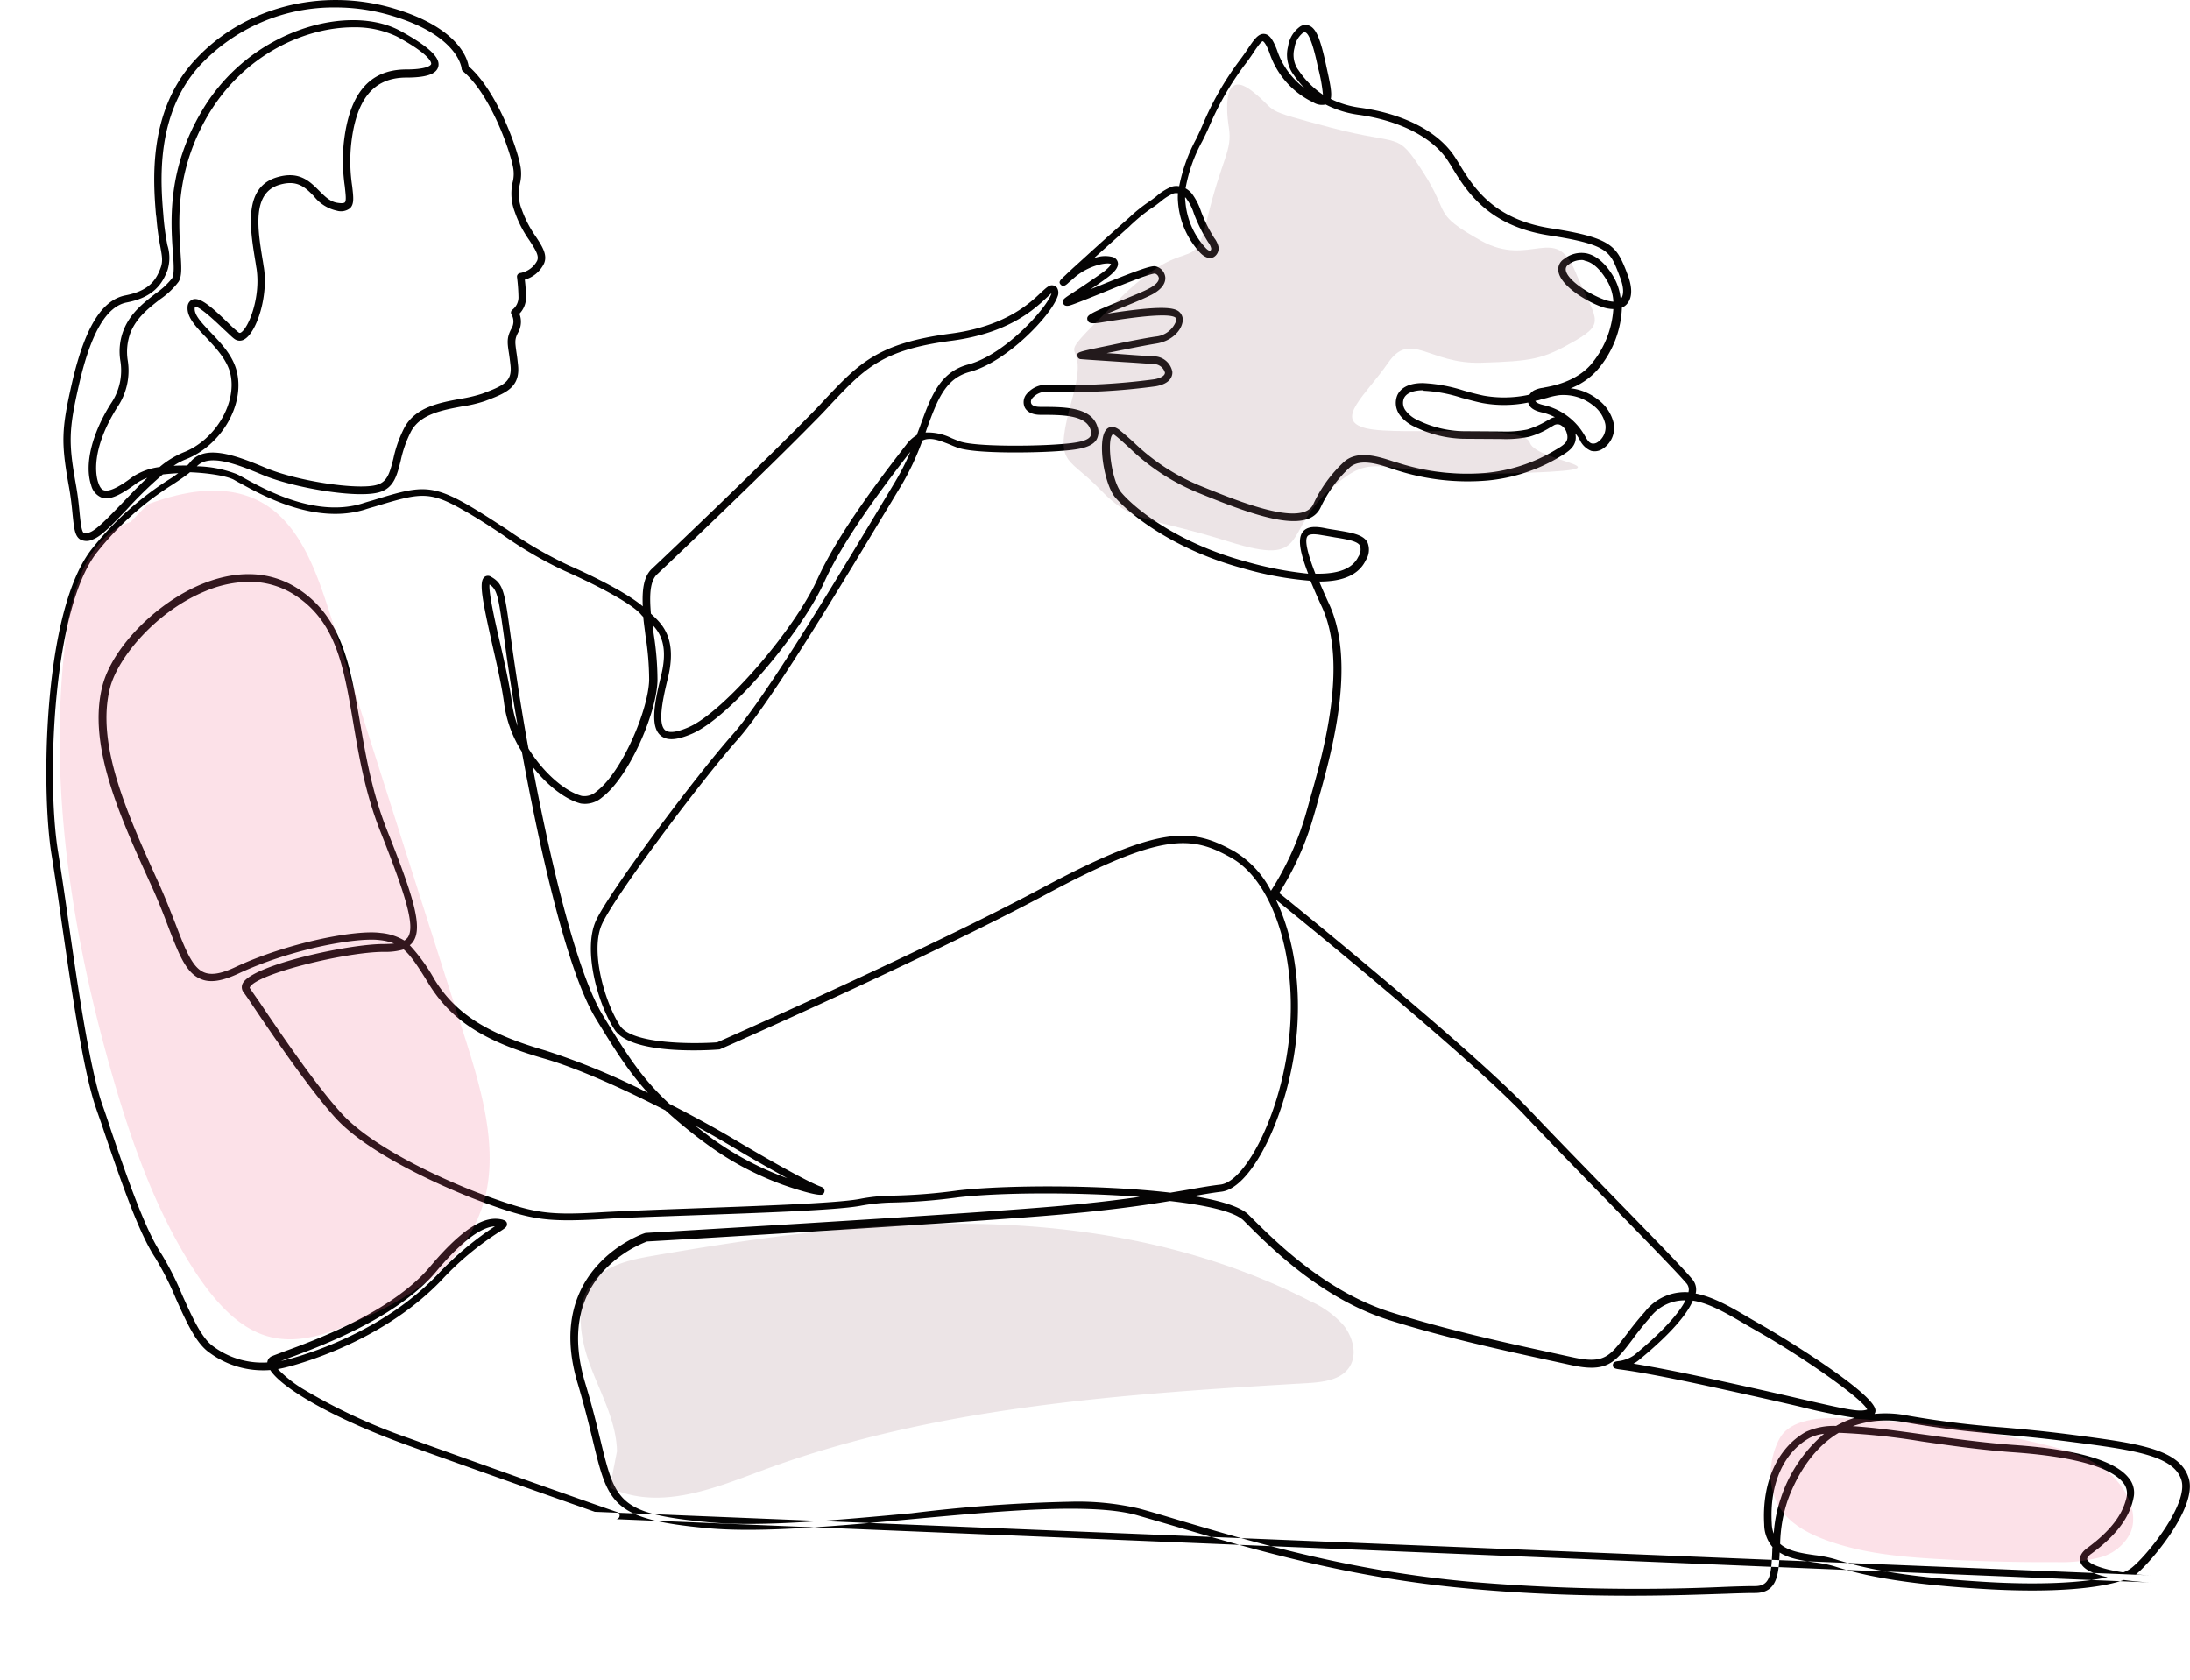
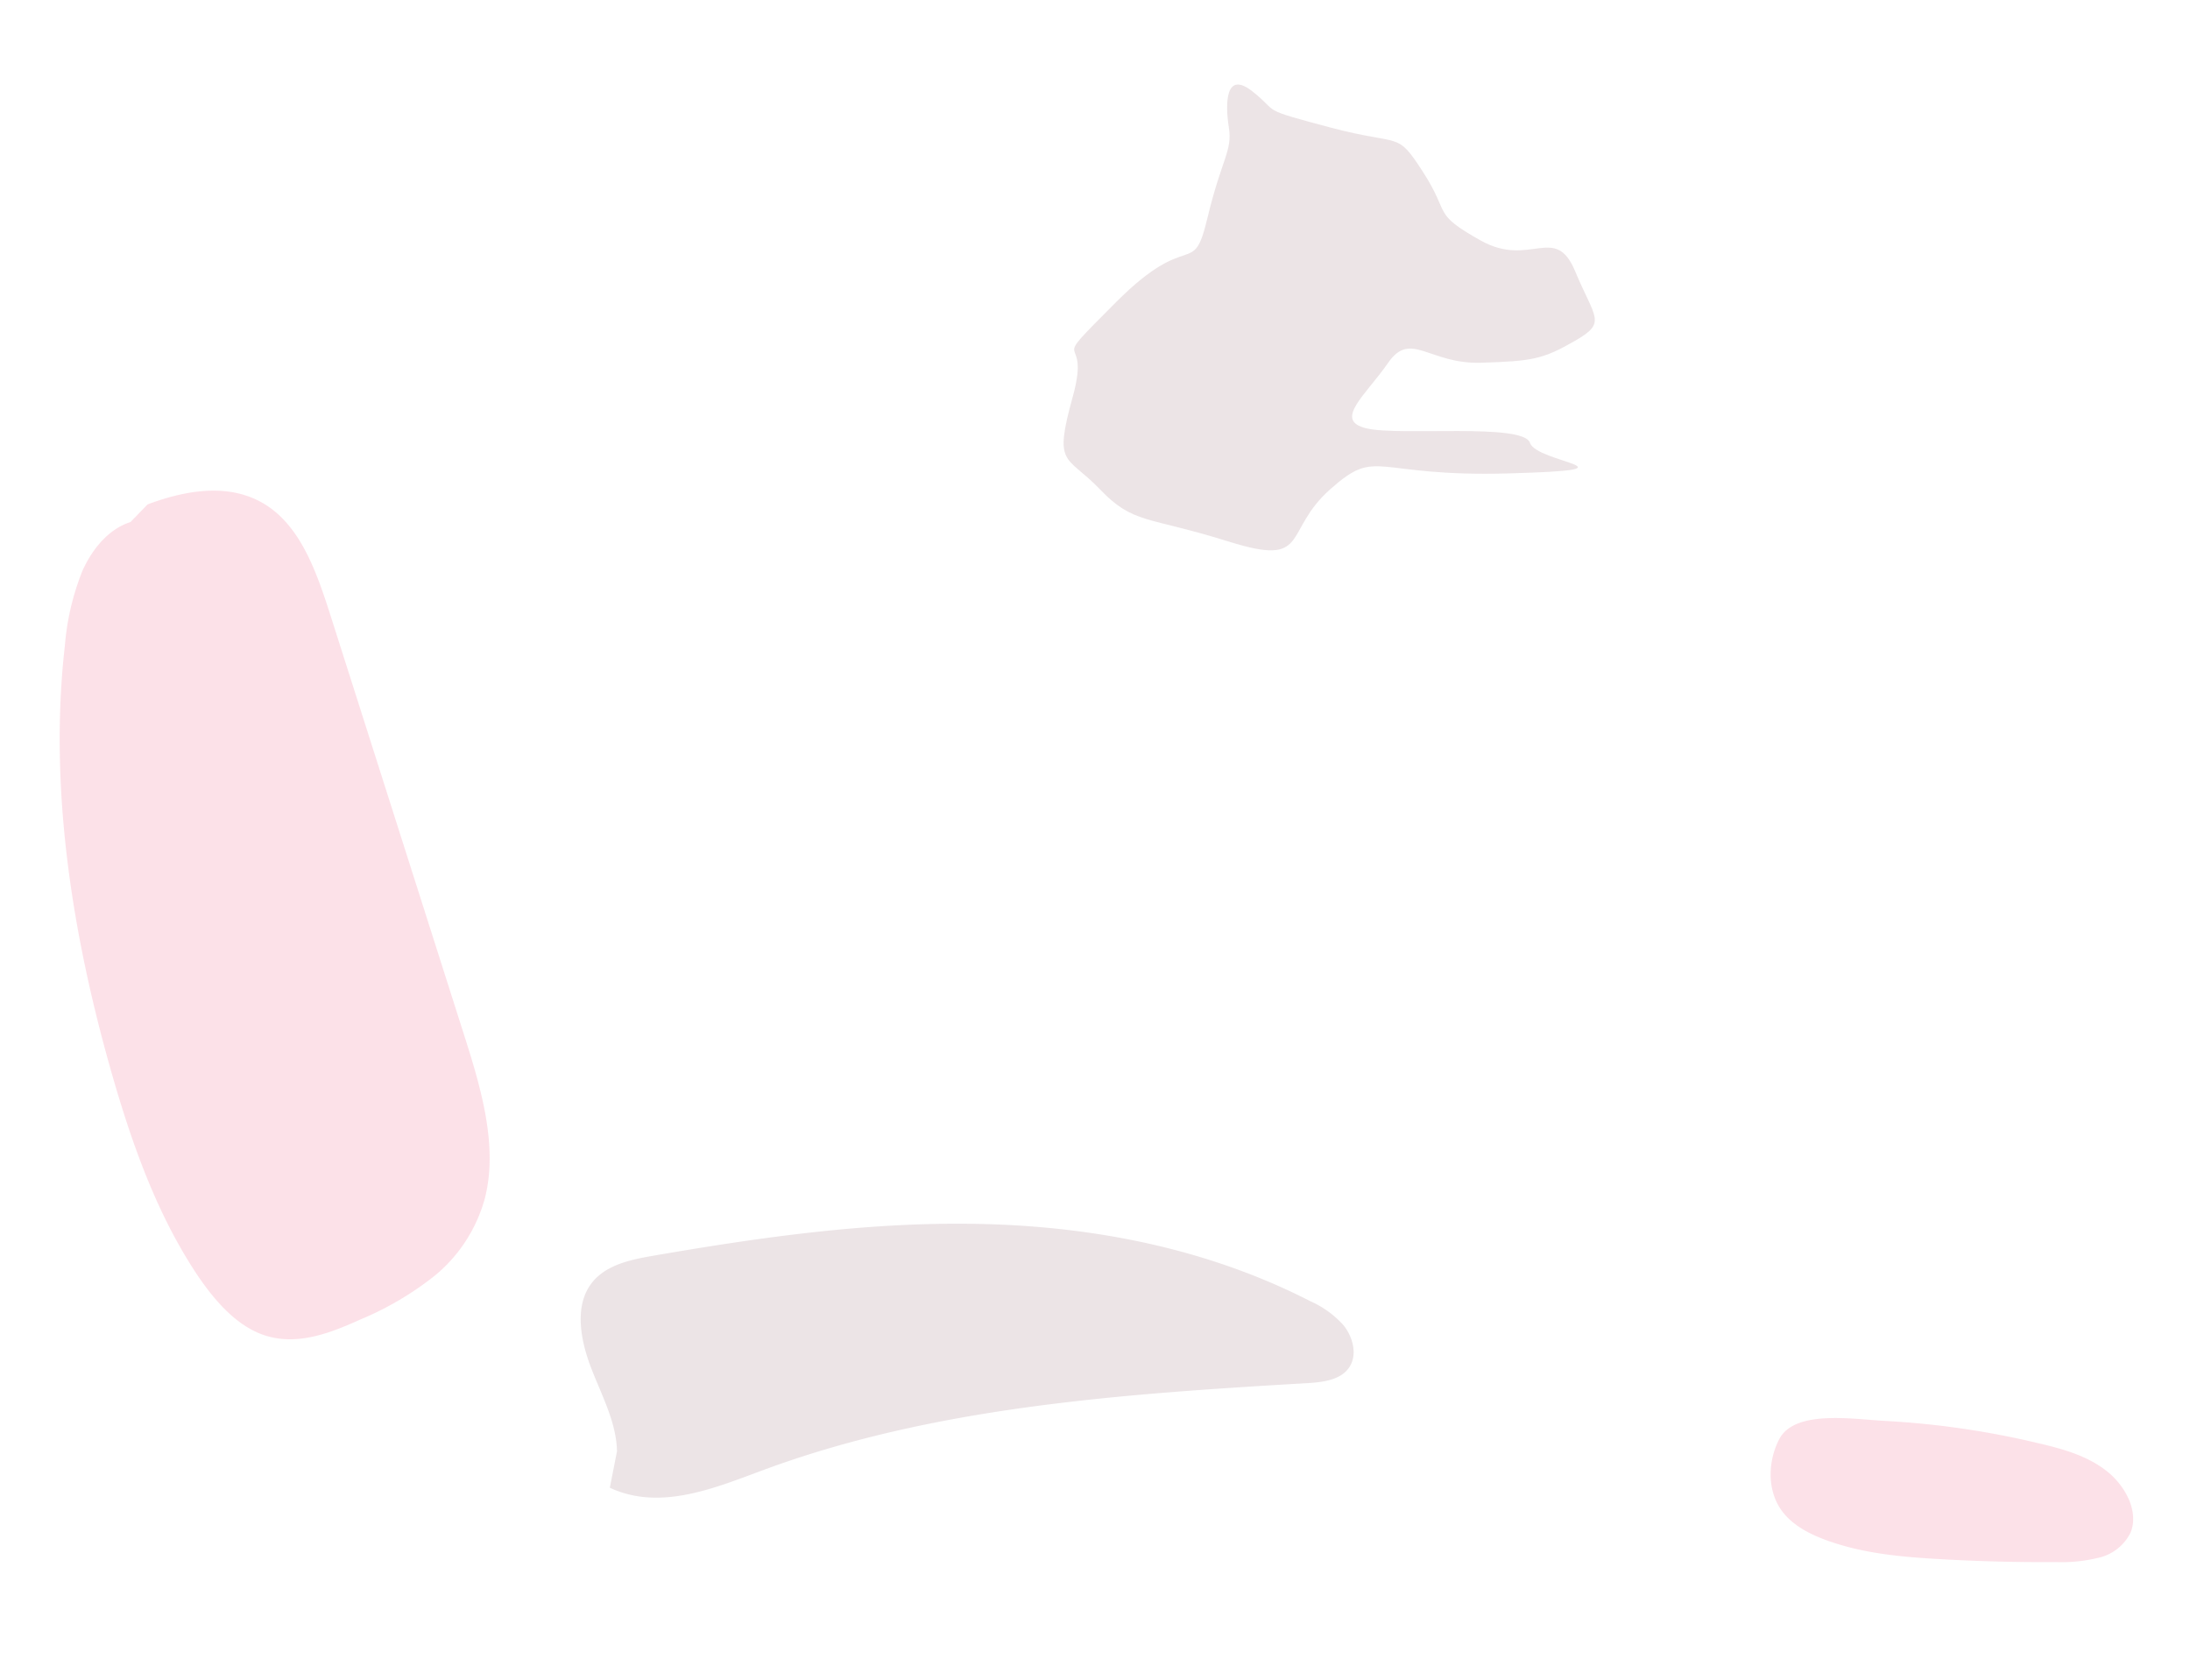
<svg xmlns="http://www.w3.org/2000/svg" width="378" height="290.036" viewBox="0 0 378 290.036">
  <defs>
    <clipPath id="clip-path">
      <rect id="Rechteck_72" data-name="Rechteck 72" width="37.064" height="59.728" fill="#f2668b" />
    </clipPath>
    <clipPath id="clip-path-4">
      <rect id="Rechteck_69" data-name="Rechteck 69" width="62.983" height="147.076" fill="#f2668b" />
    </clipPath>
    <clipPath id="clip-path-5">
      <rect id="Rechteck_75" data-name="Rechteck 75" width="68.262" height="127.3" fill="#9d7681" />
    </clipPath>
  </defs>
  <g id="Gruppe_658" data-name="Gruppe 658" transform="translate(-1167 -2388.965)">
    <g id="Gruppe_608" data-name="Gruppe 608" transform="translate(1175 2388.965)">
-       <path id="Pfad_624" data-name="Pfad 624" d="M784.46,537.731c-.931-.042-2.709-.169-4.572-.423-3.81,1.355-11.727,2.328-24.554,1.524-14.521-.889-21.083-2.5-25.57-3.937a22.422,22.422,0,0,0-3.344-.635c-1.99-.3-4.234-.593-5.927-1.693-.169,3.81-.423,6.985-4.276,6.985-1.1,0-2.836.042-5,.127-4.022.127-9.61.339-16.426.339-7.917,0-17.442-.254-27.983-1.228-20.617-1.863-36.916-6.689-50-10.542-2.54-.762-4.911-1.439-7.239-2.117-7.79-2.2-23.581-.72-38.821.677-12.827,1.185-26.121,2.413-35.265,1.566-16.553-1.524-17.188-4.149-19.855-15.2-.635-2.625-1.439-5.885-2.582-9.737C507,483.415,524.4,477.488,524.608,477.446c.042,0,.085-.042.169-.042.508-.042,51.014-2.963,68.964-4.445,6.858-.55,12.108-1.185,16.3-1.778-11.007-.847-24.258-.762-31.37.085a98.107,98.107,0,0,1-11.176.889,33.363,33.363,0,0,0-5.8.593c-4.318.762-17.908,1.228-29.888,1.651-5.885.212-11.007.381-14.14.593-9.61.55-12.235.254-20.025-2.54-7.07-2.54-20.575-8.509-26.417-14.9-4.615-5.08-11.176-14.775-14.309-19.432-.677-1.016-1.228-1.82-1.609-2.328a1.434,1.434,0,0,1-.085-1.482c1.651-3.175,18.246-6.774,24.258-6.774.72,0,1.312-.042,1.863-.085a9.415,9.415,0,0,0-2.5-.593c-3.81-.508-15.241,1.482-24.427,5.8-2.752,1.27-4.784,1.609-6.393.931-2.582-1.016-3.81-4.234-5.673-9.06-.8-2.117-1.736-4.53-2.963-7.2-5.419-11.9-11.007-24.216-8.382-34.376,1.693-6.562,9.229-14.309,17.188-17.569,5.927-2.413,11.43-2.244,16,.466,8.086,4.868,9.525,13.335,11.219,23.157.974,5.673,2.074,12.15,4.615,18.627,4.657,11.684,6.308,16.976,4.615,19.474a2.85,2.85,0,0,1-.593.635,30.875,30.875,0,0,1,4.276,5.927c3.641,5.885,9.017,9.314,19.093,12.235a120.879,120.879,0,0,1,17.738,7.324c-3.218-3.514-5.546-7.155-8.975-12.785-5.377-8.806-10.245-32.217-12.785-46.1a20.631,20.631,0,0,1-3.048-8.213c-.339-2.709-1.185-6.52-2.032-10.16-1.82-8.128-2.371-11.007-1.355-11.811a.963.963,0,0,1,1.143,0c2.117,1.185,2.328,2.667,3.3,9.779.339,2.54.8,5.715,1.439,9.864.508,3.175,1.058,6.562,1.693,9.991,2.54,4.107,6.223,7.366,9.187,8.171a3.093,3.093,0,0,0,2.582-.8c4.318-3.26,8.89-13.886,9.06-19.178a49.292,49.292,0,0,0-.635-7.7c-.127-1.1-.3-2.2-.381-3.217a5.074,5.074,0,0,1-.466-.508c-1.524-1.693-6.562-4.53-13.124-7.451a69.6,69.6,0,0,1-10.626-6.181c-2.2-1.482-4.487-2.963-7.028-4.4-5.8-3.3-7.409-2.836-15.114-.508-.593.169-1.185.339-1.82.55-8.467,2.54-17.442-2.413-21.295-4.53-.508-.254-.931-.508-1.228-.677-1.27-.635-4.276-1.143-7.536-1.27-.762.635-1.778,1.312-2.921,2.074A51.635,51.635,0,0,0,430.159,359.8c-7.747,9.61-8.848,39.414-6.816,51.818.508,3.175,1.1,7.112,1.693,11.346,1.651,11.6,3.768,26.036,5.927,32.259.466,1.27.931,2.667,1.4,4.106,2.625,7.747,5.927,17.357,8.721,21.549a50.2,50.2,0,0,1,3.683,7.239c1.651,3.641,3.3,7.409,5.334,8.848a14.146,14.146,0,0,0,9.356,2.794,1.272,1.272,0,0,1,.847-1.1c.381-.169,1.016-.381,1.863-.72,5.123-1.863,18.754-6.816,25.359-14.69,6.943-8.255,10.372-8.679,12.573-8.128l.085.042c.466.127.635.423.635.635.085.508-.3.762-1.143,1.312a50.77,50.77,0,0,0-10.287,8.594c-8.933,9.229-20.956,13.293-25.74,14.648-.8.212-1.609.423-2.371.55a21.75,21.75,0,0,0,4.826,3.726,97.47,97.47,0,0,0,17.7,8.171c17.23,6.223,35.815,12.743,36.027,12.785a.63.63,0,0,1,.423.72.606.606,0,0,1-.635.508m-3.641-1.27c-6.223-2.2-19.728-6.943-32.513-11.557-13.082-4.742-21.591-9.906-23.5-12.912a15.61,15.61,0,0,1-10.5-3.006c-2.328-1.609-4.022-5.377-5.8-9.356a51.743,51.743,0,0,0-3.556-7.028c-2.879-4.318-6.054-13.632-8.848-21.845-.466-1.439-.974-2.794-1.4-4.064-2.2-6.35-4.276-20.829-5.969-32.471-.593-4.191-1.185-8.171-1.693-11.3-1.778-10.965-1.524-42.123,7.07-52.792a53.505,53.505,0,0,1,13.335-11.939c.55-.339,1.016-.677,1.482-1.016-.931.042-1.82.127-2.667.212a69.215,69.215,0,0,0-6.181,6.012c-2.5,2.625-4.445,4.7-5.885,5.207a2.378,2.378,0,0,1-2.2,0c-.931-.593-1.058-1.947-1.312-4.361-.127-1.355-.3-3.006-.677-5.038-1.312-7.366-1.228-9.652.55-17.484,2.2-9.568,5.123-14.436,9.271-15.241,3.852-.762,5.207-2.413,6.054-4.742.423-1.143.254-1.99-.042-3.641a43.493,43.493,0,0,1-.677-5l-.085-.593c-.466-5.758-1.4-17.7,6.6-26.5,8.3-9.187,21.8-12.743,34.291-9.1,11.261,3.3,12.87,8.679,13.082,10.033,4.826,4.191,8.34,13.928,8.933,17.188a7.433,7.433,0,0,1-.085,3.133,7.369,7.369,0,0,0,.339,4.445,19.289,19.289,0,0,0,2.371,4.572c1.143,1.736,2.117,3.217,1.439,4.742a5.313,5.313,0,0,1-3.3,2.752,28.813,28.813,0,0,1,.212,3.133,4.071,4.071,0,0,1-1.143,2.752,3.808,3.808,0,0,1-.212,3.217c-.635,1.185-.55,1.651-.3,3.471.085.508.169,1.185.254,1.99.508,4.064-2.117,5.038-5.715,6.393a22.983,22.983,0,0,1-3.979.931c-3.345.635-7.155,1.312-8.763,4.318a20.6,20.6,0,0,0-1.778,5.038c-.635,2.5-1.143,4.657-3.6,5.419-3.725,1.185-14.9-.72-20.236-2.963-4.826-2.032-9.271-3.641-11.346-1.482a19.905,19.905,0,0,1,6.9,1.355c.339.169.762.381,1.27.677,3.683,2.032,12.362,6.816,20.321,4.4.635-.212,1.228-.381,1.82-.55,7.747-2.371,9.822-2.963,16.13.593,2.582,1.482,4.869,3.006,7.112,4.445a71.669,71.669,0,0,0,10.457,6.1c6.139,2.709,10.838,5.334,12.955,7.155-.127-2.794.127-5.123,1.566-6.477,2.583-2.413,18.458-17.527,26.883-26.121,1.058-1.058,1.99-2.032,2.879-3.006,5.969-6.35,9.271-9.822,21.8-11.473,9.356-1.228,13.589-5.165,15.579-7.07.931-.847,1.439-1.355,2.032-1.27a1.083,1.083,0,0,1,.762.423,1.678,1.678,0,0,1,.085,1.524c-1.143,3.3-8.721,11.261-15.156,13-4.233,1.143-5.588,4.826-7.451,9.949-.042.169-.127.339-.169.508a9.252,9.252,0,0,1,4.487.974c.508.212,1.016.423,1.524.593,2.709.889,12.15.8,16.426.508,2.455-.169,5.292-.381,5.969-1.355.085-.127.3-.466.042-1.27-.847-2.5-4.953-2.5-8.594-2.5-1.778,0-2.455-.762-2.709-1.228a2.187,2.187,0,0,1,.169-2.2,4.417,4.417,0,0,1,4.106-1.736,113.326,113.326,0,0,0,18.077-.974c1.143-.212,1.82-.635,1.82-1.143a2.036,2.036,0,0,0-1.863-1.482c-.889-.042-2.921-.212-5.165-.339-3.217-.212-7.2-.466-7.451-.508a.615.615,0,0,1-.635-.593c-.042-.635-.042-.635,5.715-1.82,3.387-.72,6.308-1.27,7.79-1.482a4.181,4.181,0,0,0,3.514-2.625.68.68,0,0,0-.127-.677c-.677-.466-3.345-.677-12.362.8-1.778.3-2.582.339-2.794-.381-.212-.8.339-1.1,5.842-3.344,1.863-.762,3.768-1.524,4.784-2.074,1.143-.593,1.778-1.27,1.693-1.82a.968.968,0,0,0-.677-.762c-.889,0-6.435,2.244-9.737,3.6-3.048,1.228-4.657,1.863-5.122,1.947-.508.085-.847-.042-.974-.423-.212-.593.042-.762,1.82-1.905,1.1-.72,2.752-1.82,4.911-3.344,1.228-.889,1.482-1.355,1.524-1.524-.593-.339-3.852.169-6.393,2.413-.466.423-.847.72-1.058.931-.339.3-.8.677-1.228.212s-.127-.762.847-1.651c.508-.508,1.312-1.228,2.286-2.117,1.312-1.185,4.064-3.725,7.917-7.112.254-.212.466-.423.72-.635a27.123,27.123,0,0,1,3.471-2.794c.381-.254.847-.593,1.27-.931a9.339,9.339,0,0,1,2.625-1.651,2.769,2.769,0,0,1,1.312-.085,28.955,28.955,0,0,1,2.964-8.213c.381-.8.762-1.609,1.1-2.413a52.387,52.387,0,0,1,6.266-10.965c.55-.72,1.058-1.439,1.482-2.074,1.1-1.651,1.863-2.752,2.921-2.625.8.085,1.439.889,2.159,2.794a13.493,13.493,0,0,0,4.742,6.562,15.834,15.834,0,0,1-1.863-2.286l-.212-.3a5.768,5.768,0,0,1-.762-4.614,5.109,5.109,0,0,1,2.074-3.429,1.669,1.669,0,0,1,1.651-.127c1.1.508,1.82,2.159,2.752,6.393l.127.593c.593,2.709,1.016,4.53.762,5.631a16.331,16.331,0,0,0,5.122,1.524c7.747,1.1,13.717,4.276,16.468,8.763l.3.466c2.709,4.488,6.054,10.033,16.214,11.6,10.076,1.566,11.134,3.006,12.743,6.943.085.212.169.423.254.677,1.016,2.455,1.016,4.4-.042,5.5a2.258,2.258,0,0,1-.8.55,17.413,17.413,0,0,1-4.233,10.753,11.823,11.823,0,0,1-4.615,3.175,9.2,9.2,0,0,1,4.657,1.905,7.053,7.053,0,0,1,2.752,4.064,4.281,4.281,0,0,1-2.032,4.572,2.457,2.457,0,0,1-1.863.254,3.725,3.725,0,0,1-1.947-1.905l-.127-.212a5.779,5.779,0,0,0-.635-.889c.466,2.2-1.27,3.175-2.667,4.022-.127.085-.3.169-.423.254a29.548,29.548,0,0,1-12.065,3.852,40.119,40.119,0,0,1-15.833-1.82c-.254-.085-.466-.169-.762-.254-2.286-.762-5.419-1.778-7.2-.169a22.222,22.222,0,0,0-5,6.858c-2.2,4.784-11.219,1.566-21.041-2.455a37.242,37.242,0,0,1-12.023-7.832c-.847-.762-1.609-1.482-2.371-2.074-.127-.127-.423-.3-.508-.169-1.016,1.058-.169,8.044,1.566,10.033,2.5,2.921,9.822,8.721,21.379,11.854a62.321,62.321,0,0,0,10.838,2.117c-1.566-4.107-1.778-6.1-.931-7.239.847-1.058,2.455-.889,3.768-.635.762.169,1.482.254,2.2.381,2.54.423,4.53.762,5.207,2.117a3.366,3.366,0,0,1-.3,3.048c-1.185,2.455-3.81,3.683-8.044,3.683.55,1.312,1.143,2.667,1.736,3.937,4.742,10.372.339,25.867-2.032,34.207-.254.974-.508,1.82-.72,2.54a50.327,50.327,0,0,1-5.885,13.082c3.98,3.217,33.487,27.179,43.266,37.509,4.572,4.826,10.076,10.457,14.9,15.41,6.308,6.477,11.812,12.108,13.209,13.844a2.759,2.759,0,0,1,.508,2.371c3.133.593,6.35,2.5,9.356,4.276.72.423,1.482.847,2.2,1.27,2.582,1.439,19.559,11.727,19.474,14.69a1.058,1.058,0,0,1-.169.55,19.22,19.22,0,0,1,5.546.254,165.39,165.39,0,0,0,16.638,2.074c3.471.3,7.07.635,11.684,1.228,11.685,1.524,18.754,2.455,20.363,7.493,1.651,5.123-6.816,14.86-9.1,16.638.8.085,1.651.127,2.582.169M598.1,523.8a46.506,46.506,0,0,1,11.854,1.185c2.329.635,4.7,1.355,7.239,2.117,13.039,3.852,29.253,8.636,49.744,10.5a340.024,340.024,0,0,0,44.24.889c2.159-.085,3.895-.127,5.038-.127,2.625,0,2.836-1.905,3.006-6.139a2.789,2.789,0,0,1,.042-.593,6.061,6.061,0,0,1-1.439-3.895c-.423-7.282,2.286-13.251,7.2-16a11.583,11.583,0,0,1,5.207-1.016,14.77,14.77,0,0,1,3.217-1.4,95.656,95.656,0,0,1-9.525-1.947c-3.81-.889-9.06-2.074-16.087-3.6-8.975-1.947-13.166-2.582-14.775-2.794-.974-.127-1.355-.212-1.355-.762s.55-.635.847-.677a6.107,6.107,0,0,0,2.794-1.016c4.614-3.768,7.747-7.155,8.89-9.483a7.5,7.5,0,0,0-6.054,2.879c-1.312,1.524-2.328,2.794-3.175,3.979-2.964,3.895-4.318,5.673-10.5,4.318-1.185-.254-2.5-.55-3.895-.847-7.578-1.651-17.95-3.895-27.6-6.943-11.557-3.683-20.321-12.4-25.02-17.146-1.566-1.566-6.477-2.667-12.743-3.387-4.742.8-11.388,1.736-21.337,2.54-17.611,1.439-66.508,4.318-68.921,4.445a20.386,20.386,0,0,0-7.493,5.08c-4.488,4.911-5.546,11.43-3.175,19.347,1.185,3.895,1.99,7.2,2.625,9.822,2.625,10.8,3.09,12.743,18.712,14.225,9.017.847,22.226-.381,35.011-1.566A267.826,267.826,0,0,1,598.1,523.8Zm122.475,7.282c1.439,1.27,3.683,1.609,6.012,1.947a21.12,21.12,0,0,1,3.556.72c4.445,1.4,10.88,2.964,25.274,3.853,9.991.635,17.315.169,21.675-.762-2.328-.55-4.318-1.355-4.7-2.667-.169-.55-.085-1.439,1.185-2.371,4.022-2.963,6.181-5.8,6.816-8.89a2.9,2.9,0,0,0-.593-2.371c-1.439-1.863-5.842-4.318-18.67-5.25-5.588-.381-11.219-1.185-16.172-1.905a117.228,117.228,0,0,0-14.182-1.482h-.085c-5.122,3.048-7.7,8.594-8.806,11.642A25,25,0,0,0,720.577,531.084Zm12.531-20.321c3.387.212,7.451.762,11.981,1.4,4.953.677,10.542,1.482,16.087,1.863,10.668.762,17.273,2.709,19.6,5.715a3.947,3.947,0,0,1,.8,3.387c-.677,3.429-3.006,6.52-7.282,9.652-.254.169-.8.635-.72.974.254.762,2.5,1.693,6.223,2.244a5.721,5.721,0,0,0,1.355-.72c2.709-2.074,9.991-11.134,8.679-15.241-1.355-4.276-8.509-5.207-19.3-6.6-4.572-.593-8.171-.931-11.642-1.228-5.038-.466-9.779-.889-16.765-2.117A17.246,17.246,0,0,0,733.108,510.763Zm-4.953,1.312a7.292,7.292,0,0,0-2.5.72c-4.487,2.5-6.943,8-6.519,14.817a5.012,5.012,0,0,0,.339,1.693,23.572,23.572,0,0,1,1.228-6.139A24.646,24.646,0,0,1,728.155,512.076ZM695.26,499.968c2.328.381,6.35,1.1,12.828,2.5,7.028,1.524,12.277,2.709,16.087,3.6,7.578,1.736,10.076,2.328,11.431,1.82-.8-1.863-11.3-9.187-18.8-13.42-.72-.423-1.482-.847-2.2-1.27-3.048-1.778-6.139-3.641-9.1-4.107-1.439,3.429-6.139,7.663-9.4,10.33A5.827,5.827,0,0,1,695.26,499.968ZM498.741,476.26c-1.609.085-4.657,1.27-10.16,7.832-6.816,8.128-20.659,13.166-25.867,15.071-.339.127-.635.254-.931.339.55-.085,1.058-.254,1.651-.381,4.657-1.312,16.468-5.292,25.189-14.309A55.671,55.671,0,0,1,498.741,476.26Zm120.612-5.207c4.572.762,8.086,1.82,9.483,3.217,4.615,4.614,13.251,13.251,24.512,16.807,9.61,3.048,19.94,5.292,27.518,6.943,1.4.3,2.709.593,3.895.847,5.377,1.185,6.35-.085,9.229-3.852.889-1.185,1.905-2.5,3.26-4.022a8.74,8.74,0,0,1,7.493-3.344,1.648,1.648,0,0,0-.254-1.439c-1.4-1.693-6.858-7.282-13.166-13.759-4.826-4.953-10.33-10.584-14.9-15.41-9.525-10.033-37.89-33.148-42.885-37.17,2.921,6.012,4.318,14.225,3.641,22.692-1.1,13.378-7.578,27.137-13.081,27.729C622.7,470.46,621.174,470.714,619.354,471.053ZM482.993,428.464a11.046,11.046,0,0,1-3.429.423c-6.52,0-21.93,3.768-23.115,6.1-.042.085-.042.127,0,.169.339.508.889,1.312,1.609,2.328,3.133,4.657,9.652,14.309,14.225,19.3,5.673,6.223,18.924,12.108,25.909,14.563,7.62,2.709,9.991,3.048,19.517,2.455,3.175-.169,8.255-.381,14.182-.593,11.346-.423,25.486-.889,29.719-1.651a31.36,31.36,0,0,1,5.969-.593,96.728,96.728,0,0,0,11.049-.889c7.79-.931,24.512-1.058,36.7.381,1.228-.212,2.286-.381,3.26-.55,2.159-.381,3.852-.677,5.376-.847,4.445-.508,10.838-12.87,11.981-26.586,1.1-13.378-3.133-25.909-10.076-29.8-6.858-3.895-11.981-4.445-32.048,6.308-19.813,10.626-55.882,26.586-56.221,26.713a.381.381,0,0,1-.212.042c-1.524.127-15.114,1.016-17.992-3.429-2.921-4.445-5.5-13.759-3.217-18.8,2.244-4.911,17.019-24.724,23.623-32.175,5.715-6.435,18.416-27.6,25.232-38.948,1.1-1.82,2.032-3.387,2.794-4.657a42.471,42.471,0,0,0,2.625-5.165l-.339.423c-3.26,4.234-10.923,14.14-14.521,22.057-3.81,8.467-16.045,23.242-22.861,26.205-2.582,1.1-4.276,1.228-5.377.3-1.736-1.439-1.228-5.123.042-10.2s0-7.366-1.439-8.89c.085.55.127,1.143.212,1.693a51.527,51.527,0,0,1,.635,7.917c-.169,5.673-4.911,16.638-9.568,20.151a4.5,4.5,0,0,1-3.683,1.058c-2.625-.677-5.758-3.09-8.3-6.35,3.26,17.357,7.747,35.773,12.15,42.97,4.318,7.112,6.816,10.922,11.473,15.241,4.742,2.413,8.89,4.742,11.431,6.266,5.461,3.26,12.446,7.2,14.648,8,.254.085.677.254.677.72a.747.747,0,0,1-.339.635c-.72.381-5.038-1.016-7.028-1.736a52.248,52.248,0,0,1-13.124-7.07,82.432,82.432,0,0,1-6.985-5.715c-6.858-3.514-14.9-7.2-20.914-8.933-10.457-3.006-16-6.6-19.855-12.785C485.406,431.258,484.22,429.522,482.993,428.464ZM533.329,458.9c.8.635,1.651,1.27,2.54,1.947a52.4,52.4,0,0,0,13.336,7.112c-2.964-1.609-6.52-3.641-9.61-5.5C538.028,461.528,535.869,460.258,533.329,458.9Zm39.2-118.284a45.963,45.963,0,0,1-3.683,7.832c-.762,1.228-1.693,2.836-2.794,4.615-6.858,11.388-19.559,32.6-25.4,39.16-6.562,7.409-21.21,27.01-23.411,31.836-2.117,4.572.423,13.463,3.09,17.569,2.074,3.217,12.7,3.175,16.765,2.879,2.117-.931,36.789-16.3,56.052-26.629,20.617-11.049,25.951-10.414,33.275-6.308a16.868,16.868,0,0,1,6.266,6.774,51.05,51.05,0,0,0,5.969-13.082c.212-.762.466-1.609.72-2.582,2.328-8.171,6.647-23.411,2.117-33.318-.8-1.693-1.439-3.217-1.99-4.53a58.436,58.436,0,0,1-11.685-2.159c-11.854-3.217-19.432-9.229-22.014-12.235-1.905-2.244-3.175-9.949-1.524-11.727.254-.3,1.016-.847,2.2.042.8.635,1.609,1.355,2.455,2.117a36.356,36.356,0,0,0,11.684,7.62c6.562,2.667,17.527,7.155,19.389,3.09A23.054,23.054,0,0,1,645.3,344.3c2.328-2.074,5.885-.931,8.467-.085a6.525,6.525,0,0,0,.72.212,39.148,39.148,0,0,0,15.325,1.778,28.158,28.158,0,0,0,11.515-3.683c.127-.085.3-.169.423-.254,1.609-.931,2.456-1.482,1.99-2.963a2.175,2.175,0,0,0-1.143-1.4,1.235,1.235,0,0,0-1.143.127c-.212.127-.381.212-.593.339a14.034,14.034,0,0,1-3.641,1.609,19.757,19.757,0,0,1-4.7.381l-6.6-.042a20.09,20.09,0,0,1-8.425-2.074,6.654,6.654,0,0,1-2.54-1.99,3.506,3.506,0,0,1-.466-3.429c.847-1.905,3.217-2.159,4.572-2.117a27.35,27.35,0,0,1,6.858,1.27c1.143.339,2.286.635,3.471.889a20.153,20.153,0,0,0,7.917-.169,2.46,2.46,0,0,1,.762-.72,4.633,4.633,0,0,1,1.609-.466l.127-.042c3.6-.593,6.308-1.947,8.044-3.895a16.484,16.484,0,0,0,3.937-9.652,6.422,6.422,0,0,1-2.117-.423c-2.794-1.016-7.028-3.683-7.366-6.1a2.082,2.082,0,0,1,.974-2.117,4.8,4.8,0,0,1,3.895-.974c1.778.381,3.471,1.905,4.826,4.361a9.461,9.461,0,0,1,1.058,3.514c.635-.677.55-2.2-.254-4.106-.085-.254-.169-.466-.254-.677-1.355-3.387-1.863-4.657-11.769-6.181-10.753-1.651-14.436-7.747-17.1-12.192l-.3-.466c-2.5-4.107-8.3-7.155-15.537-8.171a17.489,17.489,0,0,1-5.715-1.778,2.821,2.821,0,0,1-2.159-.381,14.479,14.479,0,0,1-7.536-8.552c-.72-1.905-1.143-1.99-1.143-1.99-.254-.042-1.185,1.27-1.693,2.074-.423.635-.931,1.355-1.524,2.117a51.443,51.443,0,0,0-6.1,10.668c-.339.8-.762,1.651-1.143,2.413a26.305,26.305,0,0,0-2.879,8.128,3.677,3.677,0,0,1,1.143.974,10.705,10.705,0,0,1,1.439,2.752l.169.466a25.736,25.736,0,0,0,2.244,4.445l.042.042a4.019,4.019,0,0,1,.635,1.355,1.746,1.746,0,0,1-.8,1.82c-.72.381-1.566.085-2.371-.762a14.353,14.353,0,0,1-3.81-8.806,8.168,8.168,0,0,1,0-1.439,1.729,1.729,0,0,0-.8.042,8.616,8.616,0,0,0-2.244,1.439c-.508.381-.974.762-1.4,1.016a27.188,27.188,0,0,0-3.3,2.625c-.254.212-.508.466-.72.677-2.328,2.074-4.361,3.895-6.054,5.419a5.253,5.253,0,0,1,3.26-.212,1.261,1.261,0,0,1,.889.974c.127.8-.55,1.651-2.074,2.752-.974.72-1.863,1.312-2.625,1.82.254-.085.508-.212.762-.3,7.07-2.879,9.737-3.852,10.457-3.641a2.177,2.177,0,0,1,1.651,1.82c.085.8-.254,1.99-2.371,3.09-1.058.55-3.006,1.355-4.869,2.117-.847.339-1.863.762-2.752,1.143,9.187-1.439,11.388-1.058,12.277-.423a1.873,1.873,0,0,1,.677,1.99c-.3,1.439-1.863,3.175-4.53,3.6-1.905.3-5.631,1.058-8.552,1.651.931.042,1.947.127,3.09.212,2.2.169,4.276.3,5.165.339a3.275,3.275,0,0,1,3.09,2.667c.042.593-.169,2.032-2.879,2.5a112.141,112.141,0,0,1-18.373.974,3.162,3.162,0,0,0-2.964,1.143.891.891,0,0,0-.127.889c.212.381.762.55,1.609.55,4.064,0,8.679,0,9.779,3.344a2.673,2.673,0,0,1-.169,2.371c-1.016,1.524-3.895,1.736-6.9,1.947-3.683.254-13.844.466-16.934-.593-.55-.169-1.1-.423-1.609-.635C575.368,340.577,573.928,339.984,572.531,340.619ZM456.322,365a20.173,20.173,0,0,0-7.536,1.609c-8.382,3.429-15.071,11.346-16.468,16.68-2.5,9.737,3.006,21.845,8.3,33.529,1.228,2.709,2.159,5.122,3.006,7.282,1.736,4.53,2.921,7.536,4.953,8.34,1.27.508,2.963.212,5.377-.931,8.636-4.064,20.617-6.52,25.1-5.885a9.583,9.583,0,0,1,4.064,1.312,2.474,2.474,0,0,0,.593-.55c1.355-1.99-.55-7.705-4.741-18.289-2.625-6.6-3.725-13.124-4.7-18.881-1.693-9.906-3.006-17.7-10.626-22.268A14.524,14.524,0,0,0,456.322,365Zm69.345,5.5.127.127c1.778,1.651,4.487,4.107,2.794,11.049-.889,3.6-1.778,7.832-.466,8.933.635.55,2.032.381,4.064-.508,5.969-2.582,18.2-16.68,22.226-25.57,3.641-8.044,11.346-18.035,14.648-22.311l.72-.931a6.119,6.119,0,0,1,1.778-1.609c.169-.508.381-1.016.55-1.482,1.905-5.25,3.429-9.4,8.34-10.711,6.6-1.778,13.844-10.16,14.352-12.277-.254.169-.55.508-.847.762-2.117,1.99-6.52,6.1-16.3,7.409-12.065,1.566-15.071,4.742-21.04,11.092-.889.974-1.82,1.947-2.879,3.006-8.425,8.594-24.343,23.75-26.925,26.163C525.455,364.835,525.412,367.417,525.666,370.507ZM497.81,365.47c-.169,1.4.974,6.477,1.863,10.287.847,3.683,1.693,7.536,2.032,10.287a18.363,18.363,0,0,0,.974,3.852c-.508-2.921-.847-5-.974-5.842-.677-4.191-1.1-7.366-1.439-9.906C499.334,367.5,499.122,366.316,497.81,365.47Zm142.542-1.863c4.022.085,6.435-.889,7.409-2.921a2.228,2.228,0,0,0,.3-1.905c-.423-.8-2.2-1.1-4.318-1.439-.72-.127-1.439-.254-2.244-.381-1.355-.254-2.2-.212-2.5.169C638.4,357.892,639.167,360.559,640.352,363.607ZM471.266,265.855a31.634,31.634,0,0,0-23.5,10.076c-7.62,8.425-6.731,19.982-6.266,25.57l.042.55a43.257,43.257,0,0,0,.677,4.869,7.149,7.149,0,0,1,0,4.318c-.847,2.244-2.328,4.657-7.028,5.546-3.514.677-6.223,5.334-8.255,14.267-1.736,7.62-1.82,9.864-.55,16.976.381,2.074.55,3.768.677,5.122.169,1.693.339,3.175.72,3.429a1.714,1.714,0,0,0,1.058-.127c1.143-.423,3.217-2.582,5.419-4.869,1.439-1.482,2.921-3.09,4.488-4.53a7.737,7.737,0,0,0-1.778.889c-2.963,2.2-4.7,2.963-6.054,2.54a3.059,3.059,0,0,1-1.863-2.159c-1.185-3.514.085-8.806,3.387-14.055A10.13,10.13,0,0,0,434.1,326.9a10.075,10.075,0,0,1,.55-5.334c1.185-3.006,3.514-4.742,5.5-6.308a12.779,12.779,0,0,0,2.879-2.667c.381-.635.3-2.371.127-4.445-.381-5.377-.974-14.394,5.038-24.47a32.293,32.293,0,0,1,17.188-14.055c6.35-2.2,12.7-2.074,17.061.3,6.35,3.471,6.774,5.165,6.52,6.181-.339,1.27-2.074,1.863-5.5,1.863-5.715,0-8.763,3.768-9.568,11.854a28.832,28.832,0,0,0,.212,6.9c.212,1.863.381,3.09-.381,3.81a2.539,2.539,0,0,1-2.244.423,6.893,6.893,0,0,1-3.98-2.5c-1.524-1.566-2.879-2.879-5.927-1.99-4.784,1.4-3.81,7.578-2.921,13,.085.423.127.889.212,1.312.762,4.911-1.228,11.134-3.344,12.362a1.523,1.523,0,0,1-1.778-.085c-.466-.339-1.058-.974-1.82-1.651-1.143-1.1-4.107-3.937-4.953-3.895a1.5,1.5,0,0,0-.042.254c-.127,1.185,1.228,2.582,2.752,4.191,1.863,1.947,3.979,4.149,4.572,7.028,1.228,5.715-2.836,12.531-8.89,14.9a11.011,11.011,0,0,0-2.074,1.1c.762-.042,1.566-.042,2.328-.042a6.512,6.512,0,0,0,.508-.55c2.5-3.133,7.578-1.355,13,.931,5.5,2.328,16.214,3.937,19.347,2.921,1.693-.55,2.117-1.99,2.752-4.53a21.463,21.463,0,0,1,1.905-5.334c1.905-3.514,6.012-4.276,9.652-4.953a24.755,24.755,0,0,0,3.768-.889c3.725-1.4,5.25-2.074,4.869-5.038-.085-.762-.169-1.4-.254-1.947-.3-1.905-.381-2.709.423-4.233a2.373,2.373,0,0,0,.042-2.413.627.627,0,0,1,.169-.889,2.729,2.729,0,0,0,1.016-2.074,31.531,31.531,0,0,0-.254-3.514.627.627,0,0,1,.55-.72,4.083,4.083,0,0,0,2.921-2.117c.381-.847-.254-1.863-1.355-3.556a19.3,19.3,0,0,1-2.5-4.869,8.878,8.878,0,0,1-.381-5.08,5.892,5.892,0,0,0,.085-2.625c-.593-3.133-3.98-12.7-8.679-16.6a.68.68,0,0,1-.212-.466c0-.042-.508-5.715-12.193-9.144A33.478,33.478,0,0,0,471.266,265.855Zm3.048,3.429c-8.128,0-18.67,4.488-24.978,14.987-5.8,9.737-5.207,18.5-4.869,23.75.169,2.54.3,4.233-.339,5.207a13.589,13.589,0,0,1-3.175,3.006c-1.905,1.482-4.064,3.133-5.123,5.8a9.459,9.459,0,0,0-.466,4.742,11.218,11.218,0,0,1-1.82,8.128c-4.614,7.366-3.683,11.811-3.26,13,.381,1.143.847,1.27,1.016,1.312,1.143.339,3.344-1.143,4.911-2.328a10.811,10.811,0,0,1,4.657-1.693,15.667,15.667,0,0,1,4.149-2.54c5.419-2.117,9.187-8.425,8.086-13.463-.55-2.5-2.54-4.572-4.276-6.435-1.736-1.82-3.26-3.429-3.133-5.165a1.4,1.4,0,0,1,.847-1.312c1.312-.508,3.345,1.312,6.266,4.149a21.127,21.127,0,0,0,1.736,1.566c.085.042.127.085.339,0,1.355-.8,3.472-6.139,2.709-11.092-.085-.423-.127-.847-.212-1.312-.931-5.673-2.074-12.743,3.81-14.436,3.81-1.1,5.588.72,7.2,2.328.974.974,1.905,1.947,3.26,2.117.8.127,1.1,0,1.185-.085.3-.3.127-1.482,0-2.752a31.264,31.264,0,0,1-.212-7.2c.889-8.763,4.4-13,10.838-13,3.175,0,4.191-.593,4.276-.931.042-.127.169-1.439-5.885-4.742A16.806,16.806,0,0,0,474.314,269.284Zm204.012,64.476c.127.423,1.016.635,1.524.762a10.949,10.949,0,0,1,6.9,5.08l.127.212c.339.593.677,1.185,1.185,1.312a1.285,1.285,0,0,0,.931-.169,3.1,3.1,0,0,0,1.4-3.217,5.565,5.565,0,0,0-2.244-3.3,8.173,8.173,0,0,0-5.715-1.651,13.156,13.156,0,0,0-2.074.466l-1.016.254A4.466,4.466,0,0,1,678.326,333.761Zm-19.389-1.82c-.889,0-2.752.169-3.3,1.4a2.163,2.163,0,0,0,.339,2.159,5.348,5.348,0,0,0,2.074,1.609,18.727,18.727,0,0,0,7.874,1.905l6.6.042a18.95,18.95,0,0,0,4.4-.339,15.532,15.532,0,0,0,3.344-1.482c.212-.127.423-.212.593-.339a2.257,2.257,0,0,1,.847-.3,9.9,9.9,0,0,0-2.117-.8c-.8-.169-2.244-.55-2.5-1.736a20.814,20.814,0,0,1-7.917.085c-1.228-.254-2.413-.593-3.556-.889a24.947,24.947,0,0,0-6.562-1.228C659.022,331.94,658.979,331.94,658.937,331.94Zm27.306-22.48a3.538,3.538,0,0,0-2.2.8.912.912,0,0,0-.466.931c.212,1.609,3.641,3.979,6.562,5.08a5.671,5.671,0,0,0,1.651.381,7.7,7.7,0,0,0-.931-3.344c-1.185-2.117-2.54-3.429-3.98-3.725A1.145,1.145,0,0,0,686.243,309.46Zm-68.371-10.838a3.872,3.872,0,0,0,.042.677,13.228,13.228,0,0,0,3.471,8.044c.339.381.72.593.847.508a.48.48,0,0,0,.127-.466,2.833,2.833,0,0,0-.423-.889l-.042-.042a28.35,28.35,0,0,1-2.371-4.657c-.042-.169-.127-.3-.169-.466a8.634,8.634,0,0,0-1.228-2.413C618.084,298.792,617.957,298.707,617.872,298.623Zm20.7-28.491a.975.975,0,0,0-.381.127,4.059,4.059,0,0,0-1.439,2.582,4.564,4.564,0,0,0,.508,3.6l.212.3a15.627,15.627,0,0,0,4.191,4.191,27.643,27.643,0,0,0-.847-4.657l-.127-.593c-.3-1.4-1.143-5.123-2.032-5.5C638.7,270.131,638.659,270.131,638.574,270.131Z" transform="translate(-421.318 -264.575)" fill="#050404" />
-     </g>
+       </g>
    <g id="Gruppe_388" data-name="Gruppe 388" transform="matrix(0.545, -0.839, 0.839, 0.545, 1468.176, 2646.471)" opacity="0.197" clip-path="url(#clip-path)">
      <g id="Gruppe_387" data-name="Gruppe 387" transform="translate(0 0)">
        <g id="Gruppe_386" data-name="Gruppe 386" clip-path="url(#clip-path)">
          <g id="Gruppe_385" data-name="Gruppe 385" style="mix-blend-mode: multiply;isolation: isolate">
            <g id="Gruppe_384" data-name="Gruppe 384">
              <g id="Gruppe_383" data-name="Gruppe 383" clip-path="url(#clip-path)">
                <path id="Pfad_537" data-name="Pfad 537" d="M.737,7.065c-1.115,2.86-.8,6.175-.113,9.2,1.485,6.5,4.577,12.362,7.792,18Q13.469,43.135,19.048,51.6a26.986,26.986,0,0,0,4.727,5.855,8.134,8.134,0,0,0,6.563,2.176c3.748-.693,6.3-5.034,6.667-9.318s-.979-8.5-2.425-12.479a147.815,147.815,0,0,0-11.092-24.1C20.773,9.084,16.678-.5,10.869.021,6.942.375,2.4,2.8.737,7.065" transform="translate(0 0)" fill="#f2668b" />
              </g>
            </g>
          </g>
        </g>
      </g>
    </g>
    <g id="Gruppe_382" data-name="Gruppe 382" transform="translate(1167 2480.371) rotate(-11)" opacity="0.197" clip-path="url(#clip-path-4)">
      <path id="Pfad_536" data-name="Pfad 536" d="M25.842.6C33.288-.644,41.8-.437,47.107,5.923c4.22,5.059,5.259,12.662,6.085,19.734q4.4,37.666,8.8,75.331c1.117,9.562,2.114,19.931-1.878,28.326a26.208,26.208,0,0,1-11,11.429,53.95,53.95,0,0,1-14.171,5.006c-5.635,1.345-11.756,2.4-16.909-.642-4.386-2.587-7.3-7.735-9.444-12.987C3.955,120.753,2.067,108.077.992,95.5-1.126,70.722-.195,45.121,7.167,21.816A44.011,44.011,0,0,1,12.6,9.726c2.475-3.522,5.932-6.256,9.764-6.7" transform="translate(0 0)" fill="#f2668b" />
    </g>
    <path id="Pfad_630" data-name="Pfad 630" d="M-14534.785-14988.23c4.745,3.771.87,2.871,13.391,6.2s11.33.436,16.063,7.768,1.423,6.988,9.925,11.756,12.825-2.992,16.266,5.262,5.528,8.85,0,12.036-7.365,3.524-16.266,3.789-12.114-5.617-15.99,0-9.516,9.939-3.775,11.322,27.11-.977,28.249,2.506,20.134,4.6-3.6,5.274-22.56-4.651-30.874,2.735-3.3,13.487-17.5,9.04-16.457-2.974-22.267-9.04-8.048-3.794-4.669-16-5.222-3.573,7.509-16.338,13.194-3.9,15.7-14.365,4.371-11.66,3.726-15.749S-14539.53-14992-14534.785-14988.23Z" transform="translate(15918 17393)" fill="#9d7681" opacity="0.198" />
    <g id="Gruppe_395" data-name="Gruppe 395" transform="matrix(-0.407, -0.914, 0.914, -0.407, 1285.949, 2676.522)" opacity="0.197" clip-path="url(#clip-path-5)">
      <path id="Pfad_540" data-name="Pfad 540" d="M33.637,0c-7.108,6.173-7.4,16.166-7.957,25.077C23.7,56.793,12.433,87.351,1.122,117.415c-1.008,2.68-1.927,5.908.021,8.121,1.511,1.718,4.326,2.108,6.65,1.485a16.918,16.918,0,0,0,6.072-3.523c15.584-12.551,26.981-28.943,35.212-46.31s13.449-35.774,18.113-54.2c1.02-4.033,1.945-8.534-.384-12.091-2.561-3.912-8.117-5.2-13.125-5.444s-10.261.152-14.806-1.768" transform="translate(0 -0.001)" fill="#9d7681" />
    </g>
  </g>
</svg>